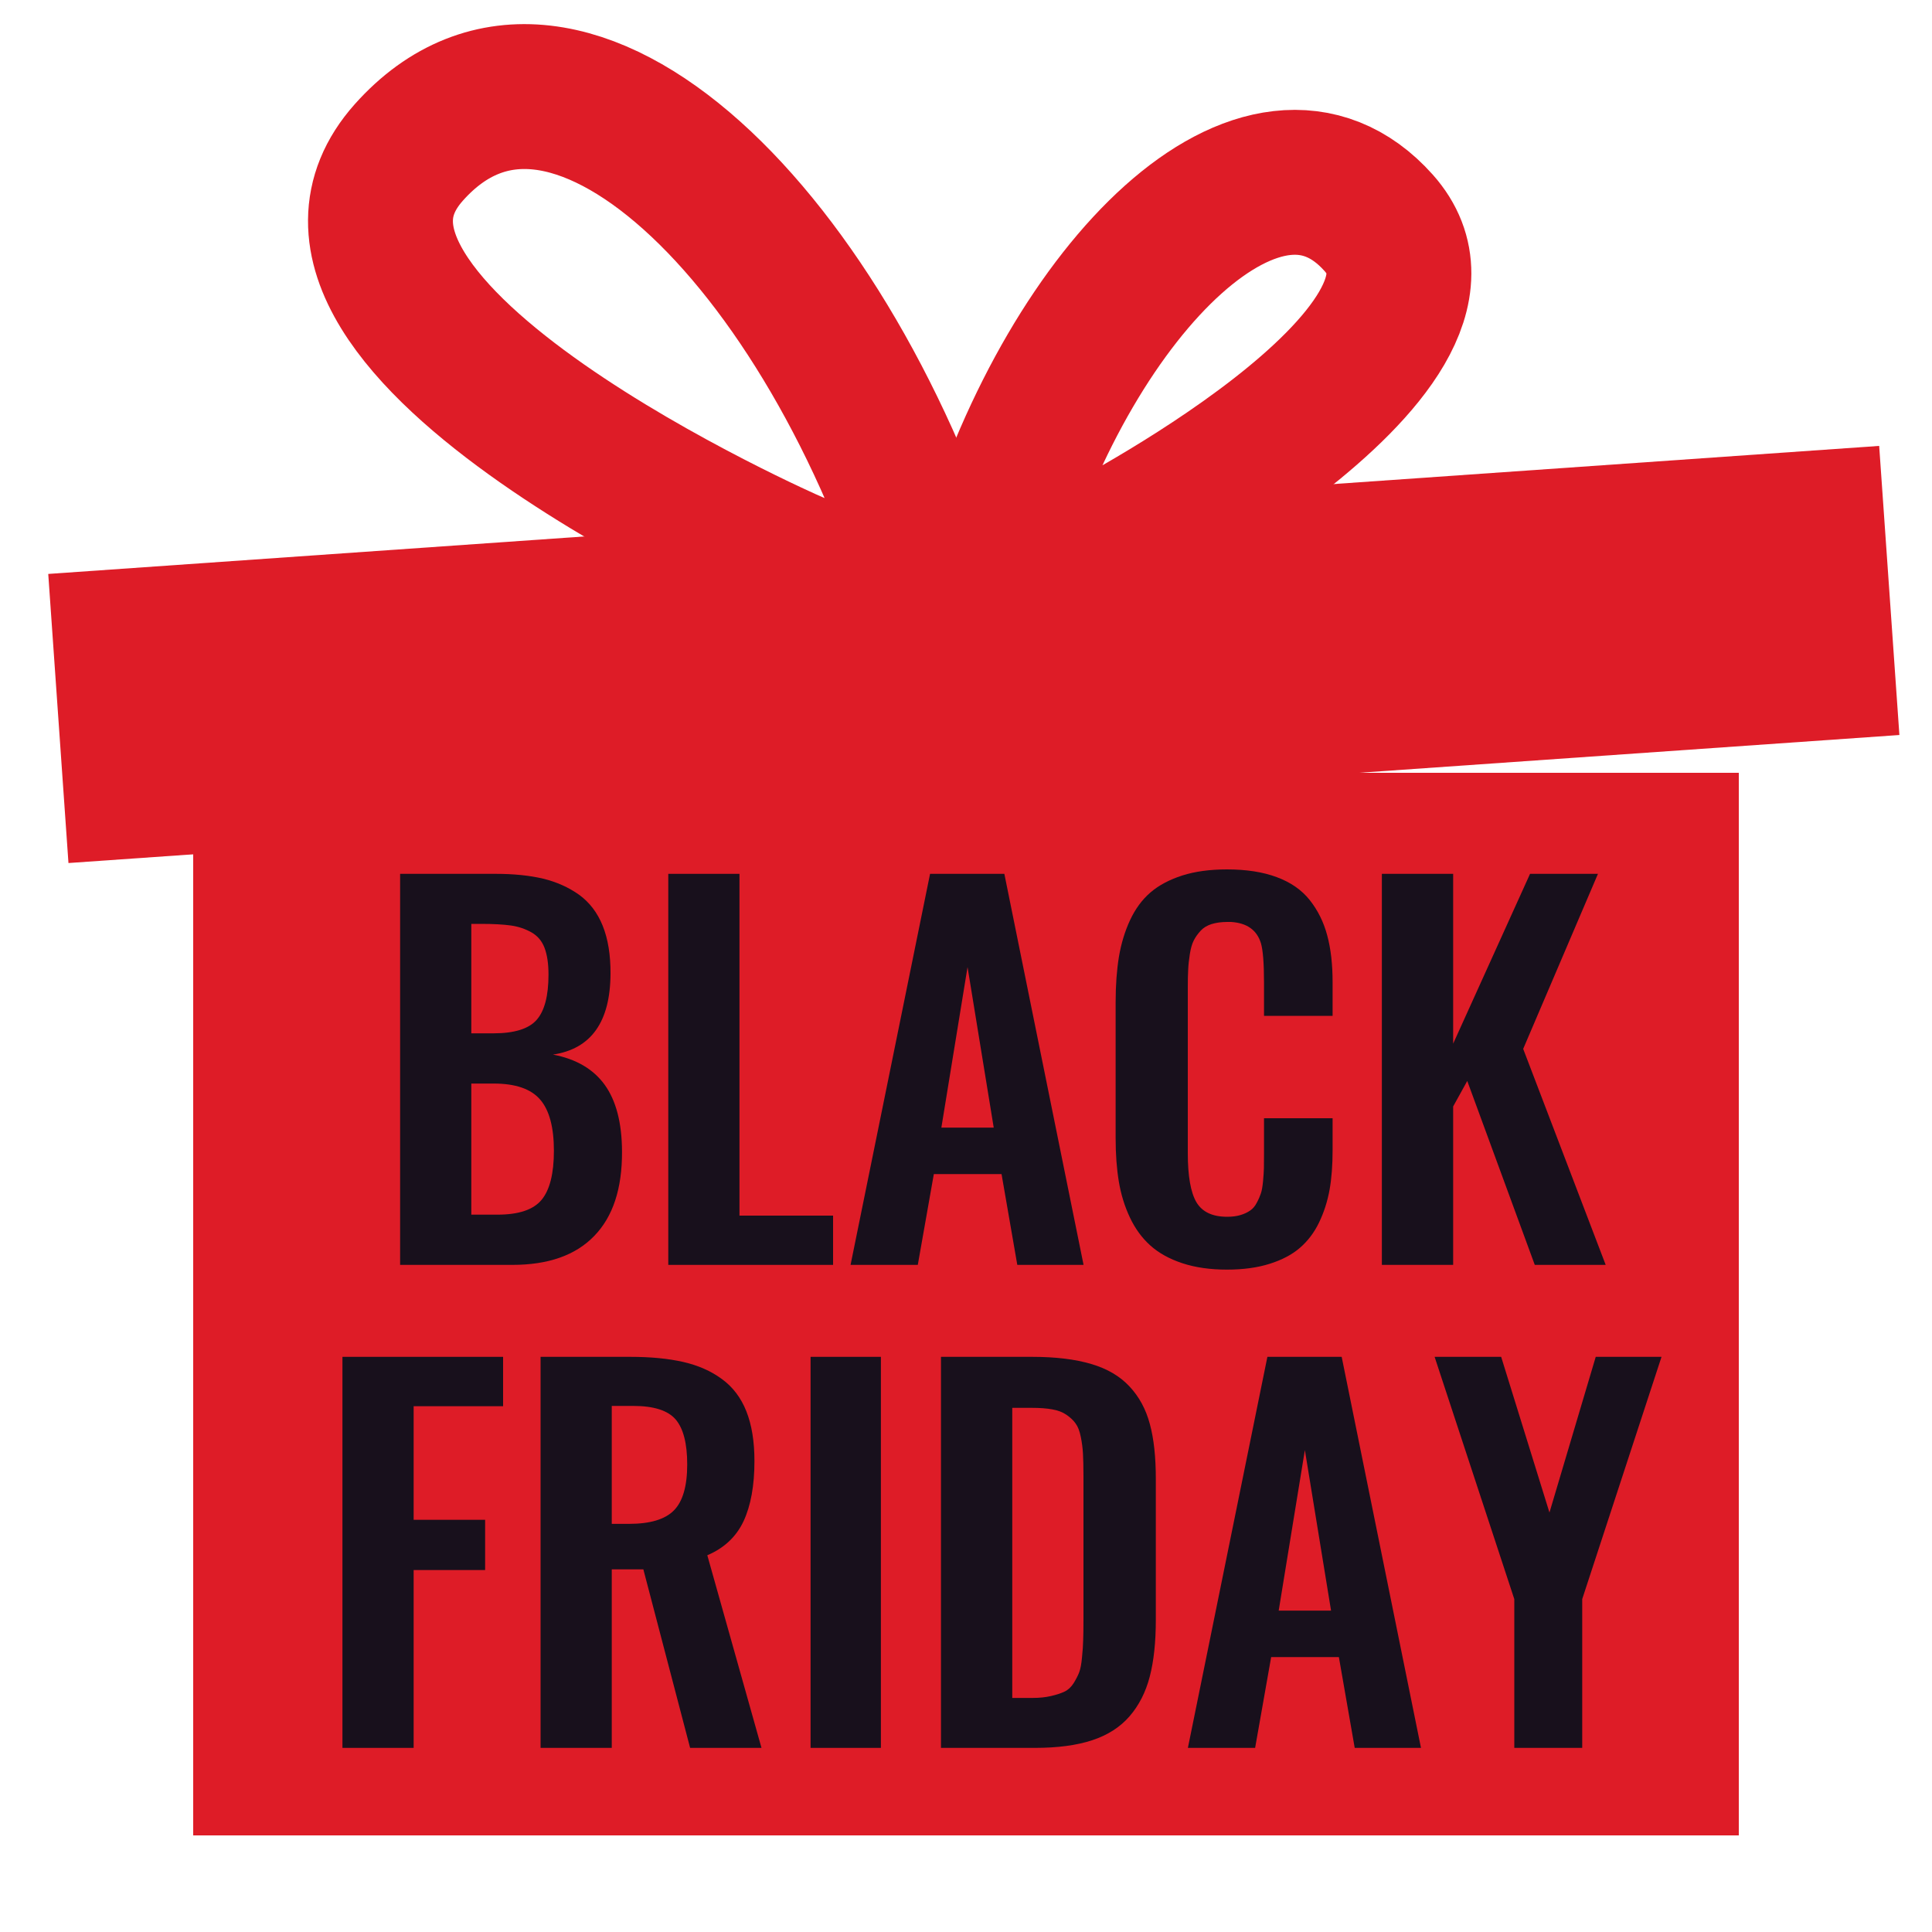
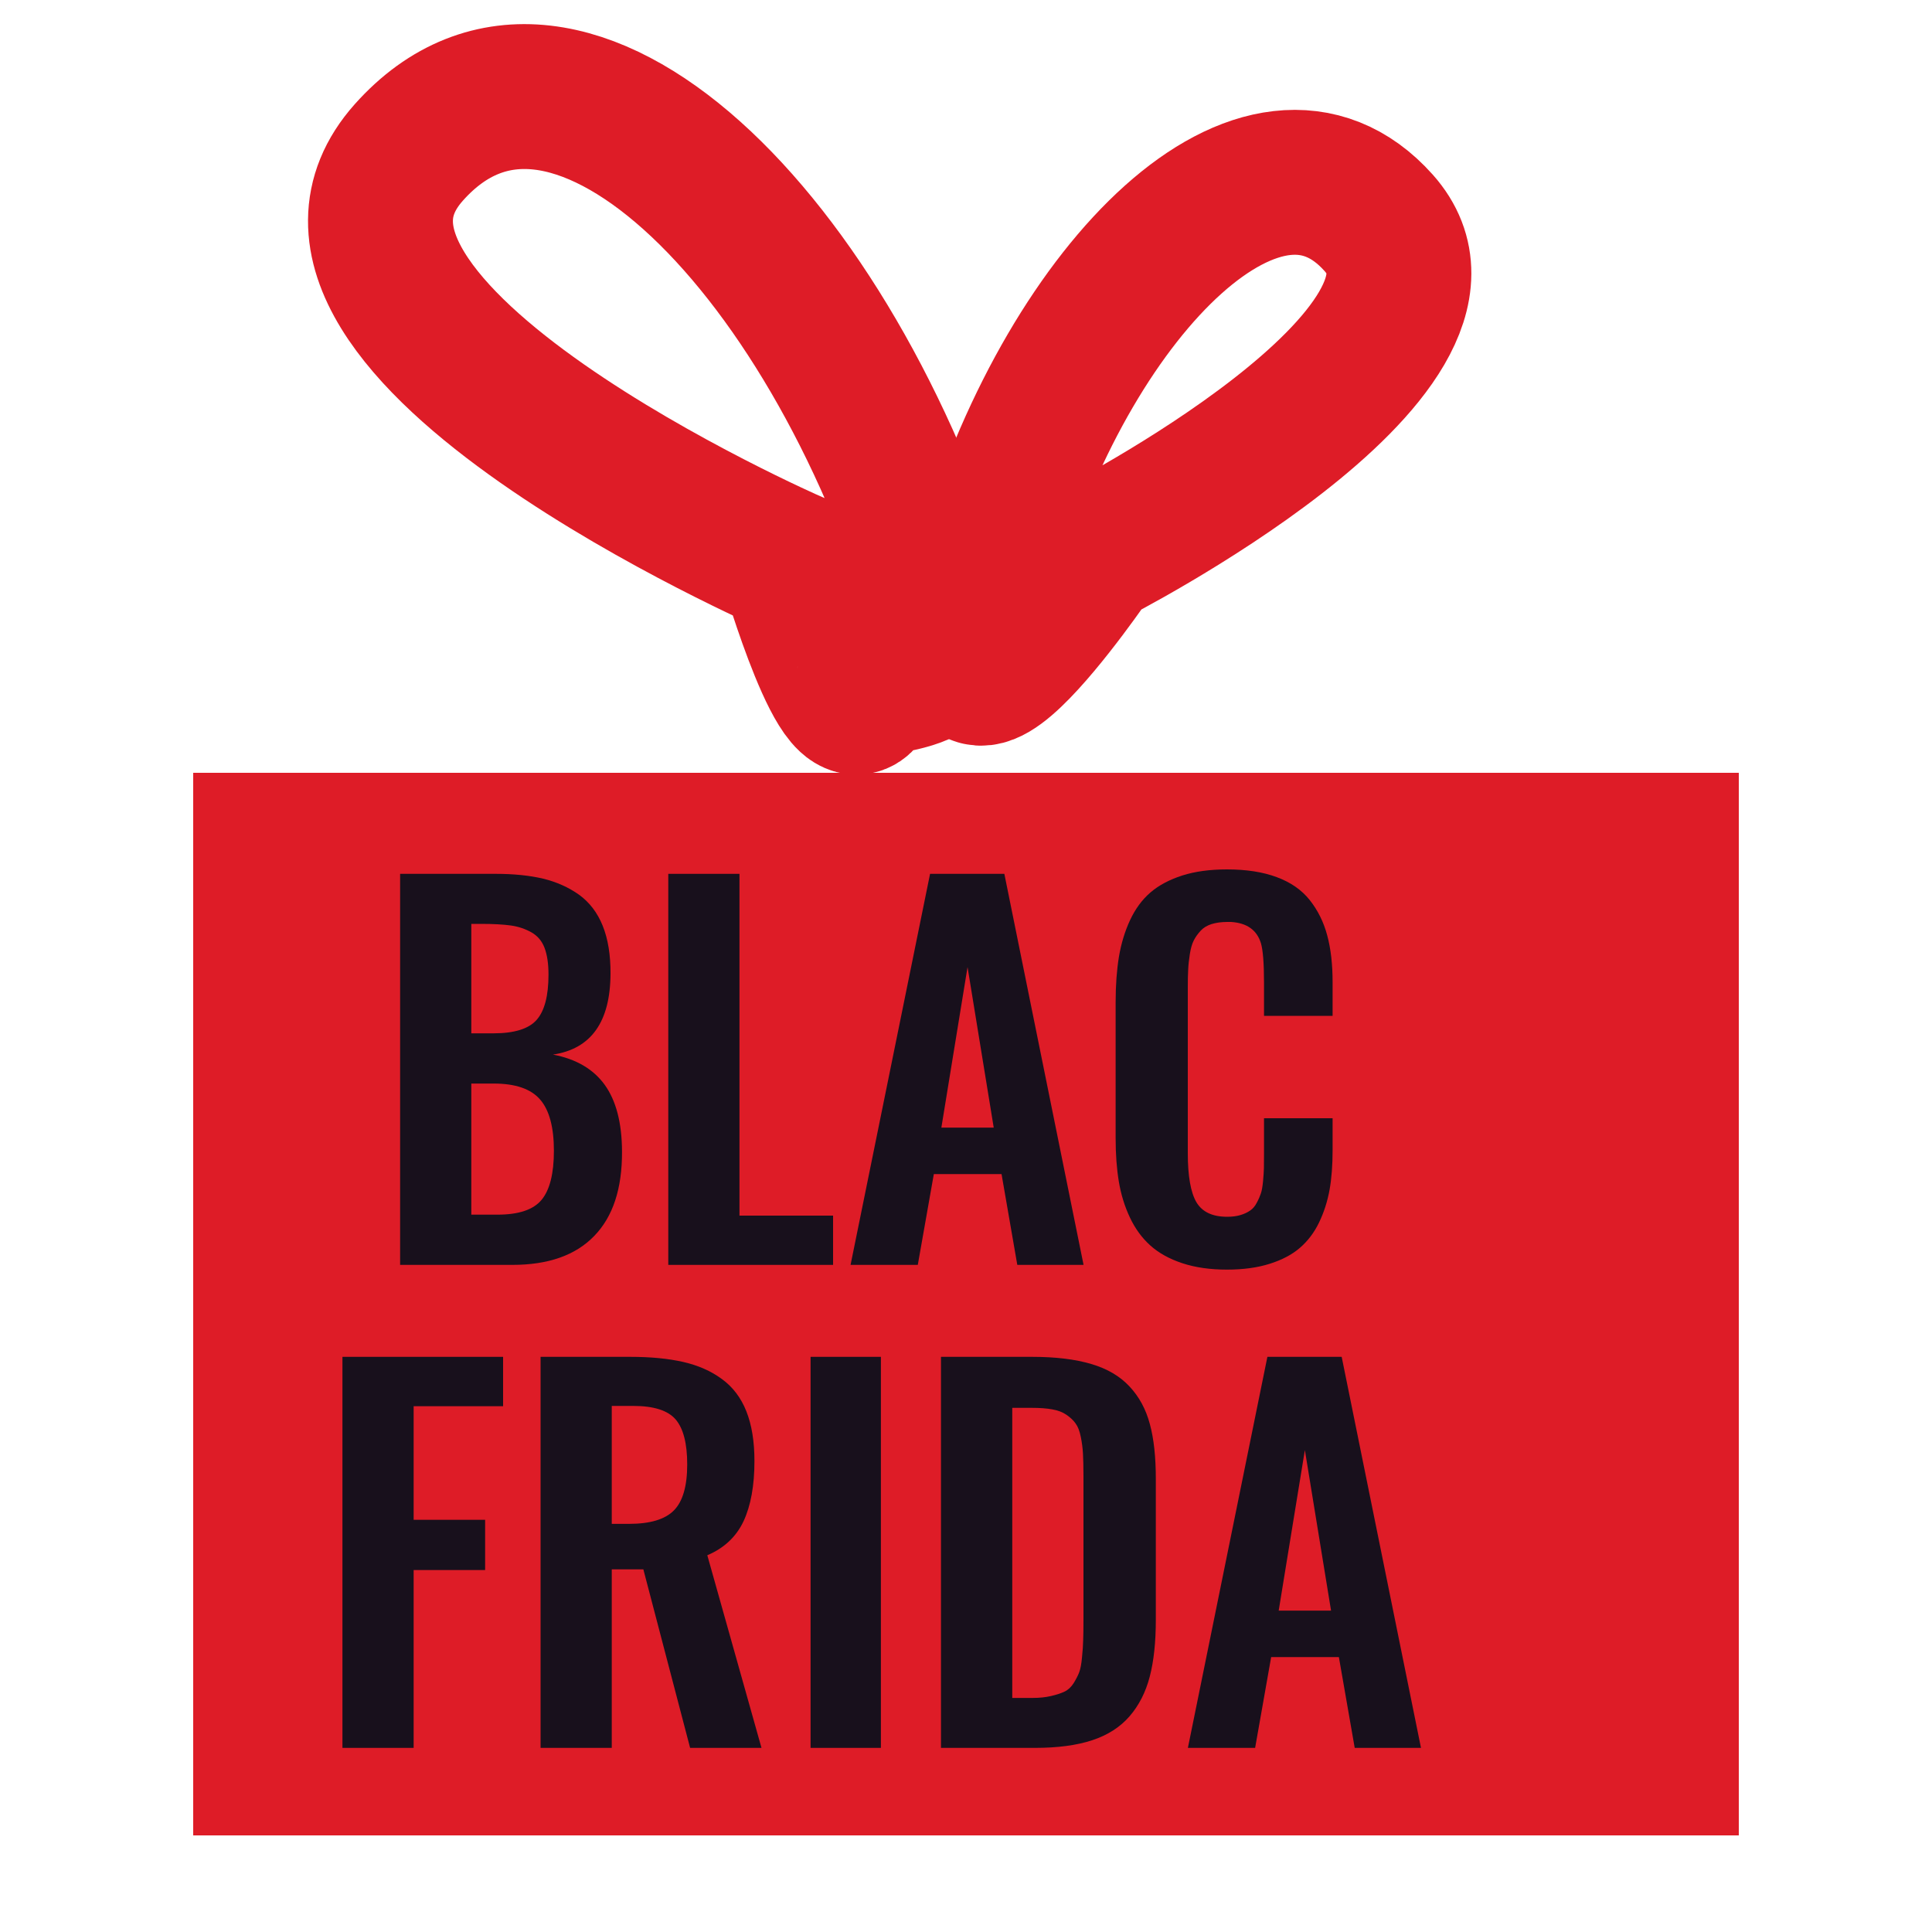
<svg xmlns="http://www.w3.org/2000/svg" width="20px" height="20px" viewBox="0 0 20 20" version="1.1">
  <title>礼物备份</title>
  <g id="4-黑五活动" stroke="none" stroke-width="1" fill="none" fill-rule="evenodd">
    <g id="黑五活动-常规-动态GB" transform="translate(-1478, -702)">
      <g id="按钮/首页/产品/购买/选中备份" transform="translate(1410, 689)">
        <g id="礼物备份" transform="translate(68, 13)">
          <rect id="矩形" x="0" y="0" width="20" height="20" />
          <g id="编组-23" transform="translate(0.5, 1)">
            <rect id="矩形" fill="#DE1C27" x="1.5" y="7" width="16" height="11" />
            <g id="BLACK-FRIDAY" transform="translate(3.045, 8)" fill="#18101C" fill-rule="nonzero">
              <path d="M1.334,1.697 L1.564,1.697 C1.78,1.697 1.929,1.65 2.01,1.558 C2.092,1.465 2.133,1.309 2.133,1.089 C2.133,0.975 2.119,0.883 2.092,0.812 C2.065,0.741 2.02,0.688 1.957,0.652 C1.893,0.616 1.823,0.592 1.746,0.581 C1.668,0.57 1.565,0.564 1.437,0.564 L1.334,0.564 L1.334,1.697 Z M1.334,3.574 L1.605,3.574 C1.825,3.574 1.977,3.523 2.062,3.42 C2.146,3.318 2.189,3.149 2.189,2.913 C2.189,2.668 2.141,2.491 2.046,2.382 C1.951,2.272 1.791,2.217 1.566,2.217 L1.334,2.217 L1.334,3.574 Z M0.597,4.094 L0.597,0.046 L1.588,0.046 C1.775,0.046 1.938,0.063 2.078,0.096 C2.217,0.13 2.34,0.185 2.449,0.262 C2.557,0.34 2.639,0.447 2.694,0.583 C2.749,0.72 2.776,0.885 2.775,1.079 C2.773,1.579 2.574,1.858 2.179,1.917 C2.418,1.962 2.597,2.067 2.715,2.23 C2.833,2.394 2.893,2.624 2.894,2.92 C2.896,3.304 2.8,3.596 2.606,3.795 C2.413,3.995 2.13,4.094 1.759,4.094 L0.597,4.094 Z" id="形状" />
              <polygon id="路径" points="3.373 4.094 3.373 0.046 4.11 0.046 4.11 3.584 5.079 3.584 5.079 4.094" />
              <path d="M6.2,2.673 L6.742,2.673 L6.471,1.011 L6.2,2.673 Z M5.26,4.094 L6.083,0.046 L6.852,0.046 L7.672,4.094 L6.986,4.094 L6.823,3.154 L6.122,3.154 L5.956,4.094 L5.26,4.094 Z" id="形状" />
              <path d="M9.156,4.143 C8.982,4.143 8.829,4.121 8.695,4.077 C8.562,4.033 8.451,3.972 8.364,3.894 C8.277,3.816 8.206,3.719 8.152,3.604 C8.097,3.488 8.059,3.364 8.037,3.231 C8.015,3.099 8.004,2.949 8.004,2.783 L8.004,1.372 C8.004,1.196 8.016,1.04 8.038,0.905 C8.061,0.769 8.099,0.642 8.153,0.526 C8.207,0.41 8.277,0.314 8.364,0.239 C8.451,0.164 8.561,0.106 8.694,0.063 C8.826,0.021 8.981,0 9.156,0 C9.358,0 9.531,0.027 9.674,0.081 C9.817,0.134 9.93,0.213 10.013,0.317 C10.096,0.422 10.157,0.543 10.194,0.682 C10.232,0.822 10.25,0.984 10.25,1.169 L10.25,1.516 L9.54,1.516 L9.54,1.172 C9.54,0.97 9.529,0.834 9.508,0.764 C9.466,0.627 9.362,0.554 9.198,0.544 C9.185,0.544 9.172,0.544 9.159,0.544 C9.097,0.544 9.043,0.552 8.997,0.566 C8.95,0.581 8.912,0.604 8.883,0.636 C8.854,0.668 8.83,0.701 8.812,0.737 C8.794,0.773 8.781,0.82 8.772,0.878 C8.763,0.935 8.757,0.989 8.755,1.038 C8.752,1.086 8.751,1.148 8.751,1.223 L8.751,2.937 C8.751,3.175 8.781,3.344 8.84,3.445 C8.9,3.546 9.006,3.596 9.159,3.596 C9.211,3.596 9.257,3.59 9.297,3.578 C9.337,3.566 9.37,3.55 9.397,3.531 C9.424,3.513 9.447,3.486 9.465,3.451 C9.484,3.416 9.498,3.383 9.508,3.353 C9.518,3.323 9.525,3.281 9.53,3.228 C9.535,3.174 9.538,3.128 9.539,3.091 C9.539,3.053 9.54,3.002 9.54,2.937 L9.54,2.576 L10.25,2.576 L10.25,2.908 C10.25,3.059 10.24,3.195 10.219,3.315 C10.197,3.436 10.161,3.549 10.11,3.655 C10.059,3.761 9.992,3.848 9.911,3.918 C9.83,3.988 9.725,4.043 9.598,4.083 C9.471,4.123 9.324,4.143 9.156,4.143 Z" id="路径" />
-               <polygon id="路径" points="10.76 4.094 10.76 0.046 11.498 0.046 11.498 1.804 12.294 0.046 12.997 0.046 12.223 1.858 13.077 4.094 12.343 4.094 11.644 2.19 11.498 2.454 11.498 4.094" />
              <polygon id="路径" points="0 9.094 0 5.046 1.663 5.046 1.663 5.557 0.737 5.557 0.737 6.733 1.477 6.733 1.477 7.253 0.737 7.253 0.737 9.094" />
              <path d="M2.788,6.775 L2.966,6.775 C3.184,6.775 3.339,6.729 3.431,6.636 C3.523,6.543 3.569,6.384 3.569,6.16 C3.569,5.943 3.529,5.788 3.45,5.695 C3.37,5.601 3.223,5.554 3.01,5.554 L2.788,5.554 L2.788,6.775 Z M2.051,9.094 L2.051,5.046 L2.979,5.046 C3.192,5.046 3.375,5.064 3.528,5.099 C3.681,5.134 3.814,5.192 3.927,5.275 C4.04,5.357 4.125,5.468 4.181,5.609 C4.237,5.75 4.265,5.922 4.265,6.125 C4.265,6.379 4.227,6.587 4.152,6.748 C4.076,6.909 3.951,7.026 3.777,7.1 L4.338,9.094 L3.599,9.094 L3.115,7.246 L2.788,7.246 L2.788,9.094 L2.051,9.094 Z" id="形状" />
              <polygon id="路径" points="4.846 9.094 4.846 5.046 5.574 5.046 5.574 9.094" />
              <path d="M6.196,9.094 L6.196,5.046 L7.139,5.046 C7.383,5.046 7.587,5.071 7.751,5.12 C7.916,5.168 8.048,5.246 8.147,5.352 C8.246,5.457 8.317,5.587 8.358,5.741 C8.4,5.895 8.42,6.084 8.42,6.309 L8.42,7.769 C8.42,8 8.399,8.196 8.357,8.357 C8.315,8.518 8.245,8.655 8.148,8.767 C8.051,8.879 7.922,8.962 7.761,9.015 C7.6,9.068 7.402,9.094 7.168,9.094 L6.196,9.094 Z M6.934,8.577 L7.144,8.577 C7.217,8.577 7.281,8.57 7.336,8.557 C7.392,8.544 7.438,8.529 7.476,8.511 C7.513,8.493 7.544,8.464 7.57,8.423 C7.595,8.382 7.614,8.345 7.627,8.311 C7.64,8.276 7.65,8.225 7.656,8.156 C7.663,8.086 7.667,8.027 7.668,7.979 C7.67,7.93 7.671,7.857 7.671,7.761 L7.671,6.282 C7.671,6.186 7.669,6.108 7.666,6.05 C7.663,5.991 7.655,5.932 7.643,5.873 C7.631,5.813 7.613,5.767 7.589,5.735 C7.566,5.702 7.534,5.673 7.495,5.646 C7.456,5.619 7.407,5.6 7.349,5.59 C7.29,5.579 7.219,5.574 7.136,5.574 L6.934,5.574 L6.934,8.577 Z" id="形状" />
              <path d="M9.692,7.673 L10.234,7.673 L9.963,6.011 L9.692,7.673 Z M8.752,9.094 L9.575,5.046 L10.344,5.046 L11.165,9.094 L10.479,9.094 L10.315,8.154 L9.614,8.154 L9.448,9.094 L8.752,9.094 Z" id="形状" />
-               <polygon id="路径" points="12.131 9.094 12.131 7.554 11.306 5.046 11.995 5.046 12.495 6.658 12.974 5.046 13.655 5.046 12.834 7.554 12.834 9.094" />
            </g>
            <path d="M7.702,4.829 C7.702,4.829 2.116,2.391 3.732,0.578 C5.348,-1.235 8.09,1.456 9.255,5.294 C9.519,6.164 8.523,5.972 8.465,6.15 C8.267,6.759 7.702,4.829 7.702,4.829 Z" id="路径-2" stroke="#DE1C27" stroke-width="1.5" />
            <path d="M12.721,4.731 C12.721,4.731 8.581,2.624 9.754,1.307 C10.927,-0.009 12.918,1.945 13.764,4.731 C14.61,7.517 12.721,4.731 12.721,4.731 Z" id="路径-2" stroke="#DE1C27" stroke-width="1.5" transform="translate(11.763, 3.429) scale(-1, 1) translate(-11.763, -3.429)" />
-             <rect id="矩形" fill="#DE1C27" transform="translate(9.582, 5.776) rotate(-4) translate(-9.582, -5.776)" x="0.081" y="4.275" width="19" height="3" />
          </g>
        </g>
      </g>
    </g>
  </g>
</svg>